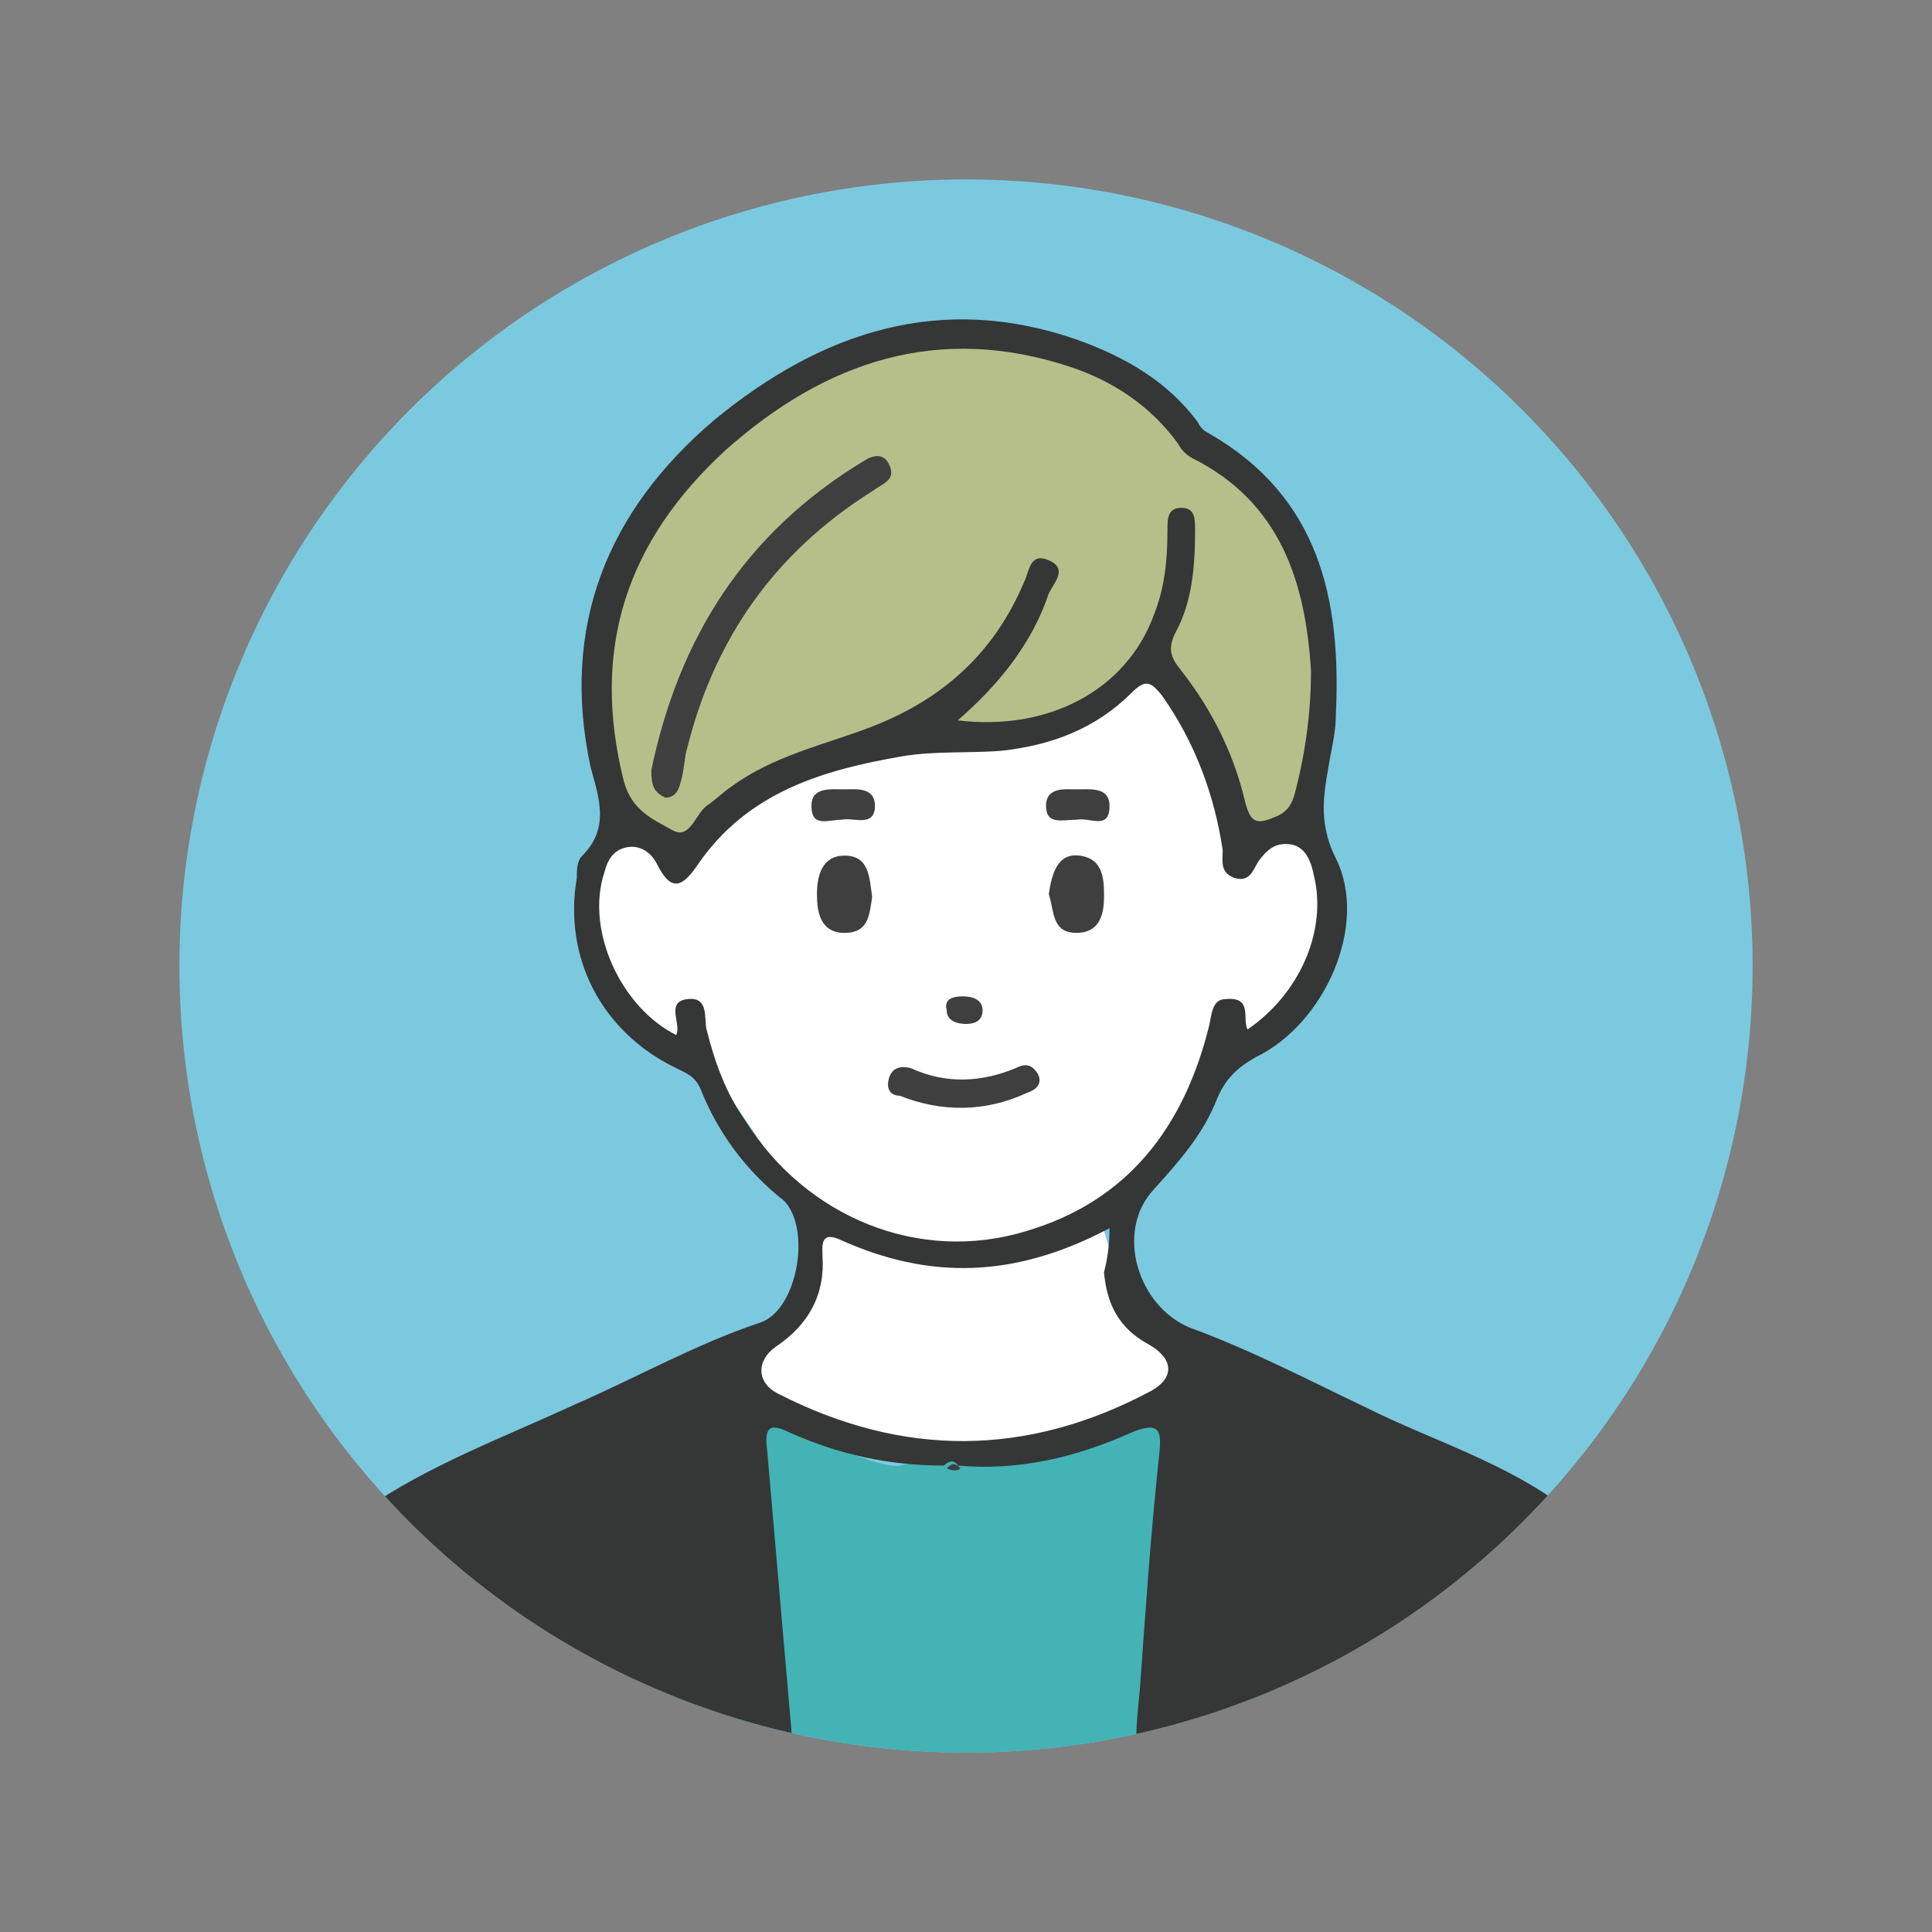
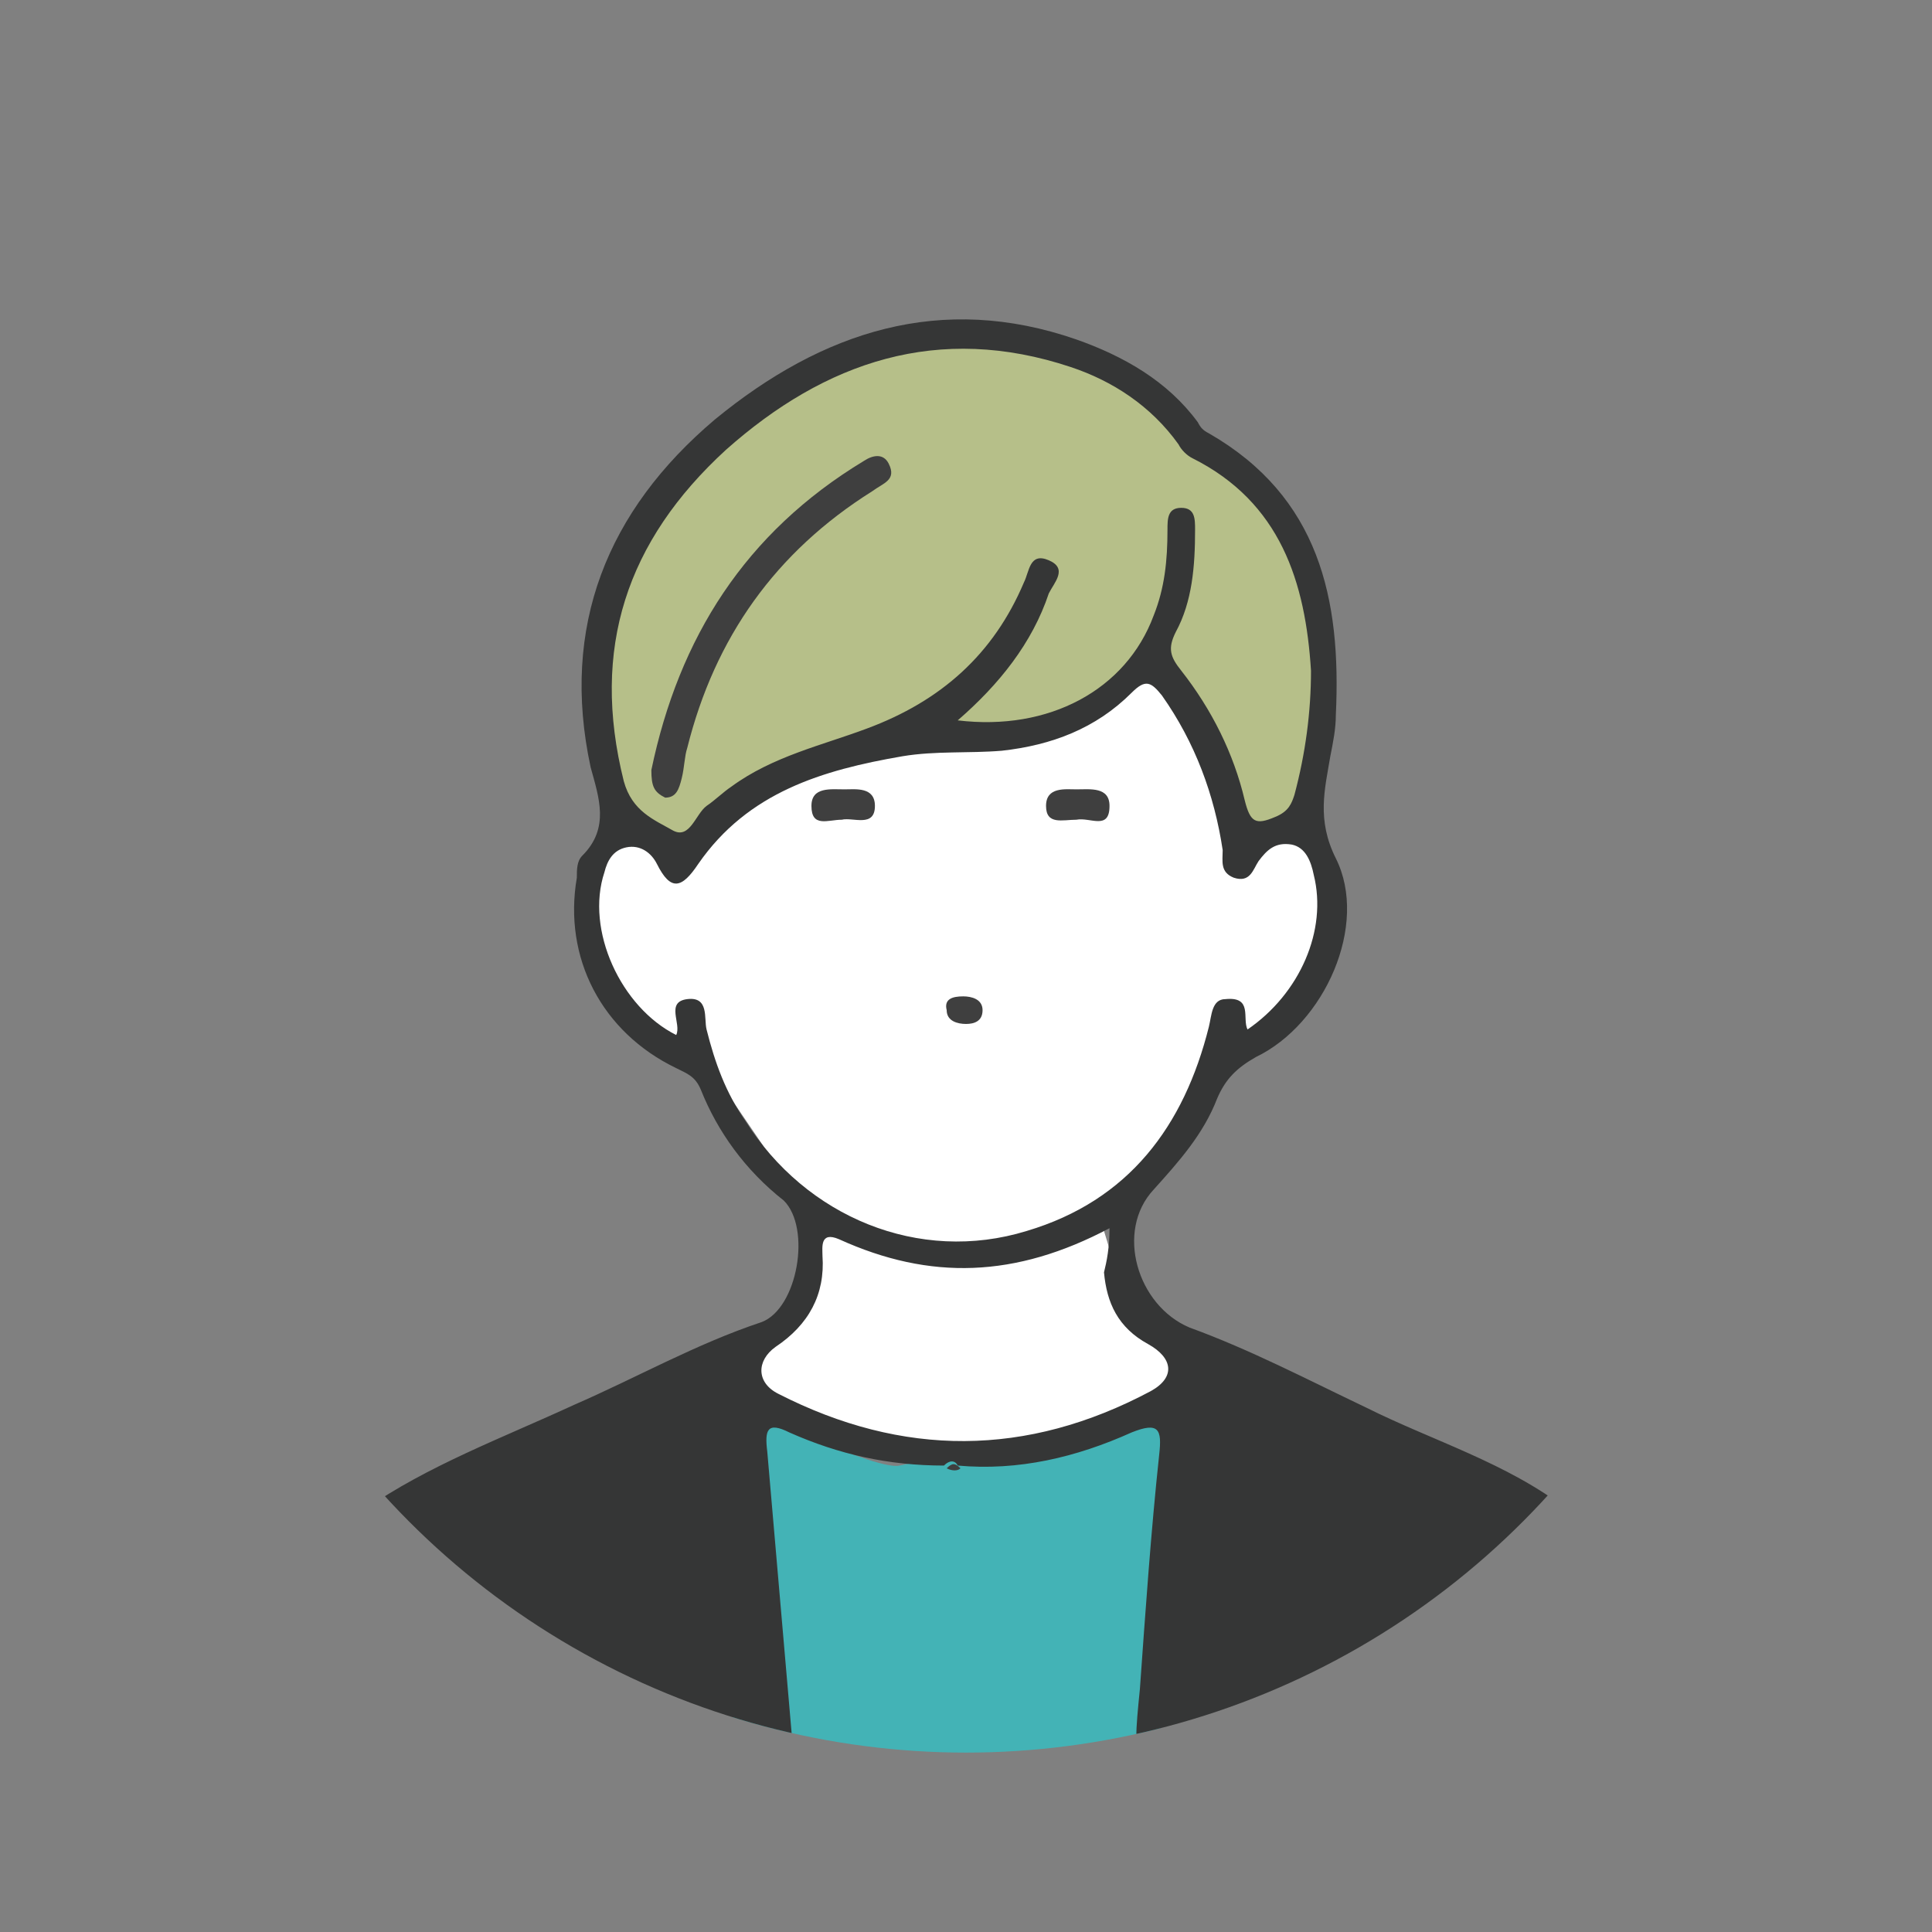
<svg xmlns="http://www.w3.org/2000/svg" xmlns:xlink="http://www.w3.org/1999/xlink" version="1.1" id="レイヤー_1" x="0px" y="0px" viewBox="0 0 70 70" style="enable-background:new 0 0 70 70;" xml:space="preserve">
  <rect x="0" y="0" width="70" height="70" fill="#808080" stroke="none" />
  <style type="text/css">
	.st0{fill-rule:evenodd;clip-rule:evenodd;fill:#7BC9DF;}
	.st1{clip-path:url(#SVGID_00000155854159992231063150000008012585270406199730_);}
	.st2{fill:#FFFFFF;}
	.st3{fill:#43B3B6;}
	.st4{fill:#B6BF89;}
	.st5{fill:#353636;}
	.st6{fill:#3F3F3F;}
</style>
  <g>
-     <circle class="st0" cx="35" cy="35" r="28.5" />
    <g>
      <defs>
        <circle id="SVGID_1_" cx="35" cy="35" r="28.5" />
      </defs>
      <clipPath id="SVGID_00000163055416603809741740000011702635857050289583_">
        <use xlink:href="#SVGID_1_" style="overflow:visible;" />
      </clipPath>
      <g style="clip-path:url(#SVGID_00000163055416603809741740000011702635857050289583_);">
        <path class="st2" d="M22.4,29.8c0,0-1.1,1.3-1,2.5c0,1.2,1.4,4.5,1.5,4.6s2.7,1.6,2.7,1.6l3.2,4.7l0.5,1.4c0,0-0.4,4.2-2.6,4.9     s-0.9,1.8-0.9,1.8s3.4,0.8,3.7,0.8c0.3,0,5.2,1.3,5.2,1.3l7.6-2c0,0,1-1.2,0.7-1.6s-0.4-0.4-1.3-1.6s-1.1-1.5-1.2-1.9     s-0.5-1.7-0.5-1.7l3.5-5l0.5-1.7h1c0,0,2.4-1.8,2.5-2.4s0.4-2.7,0.3-3.4c0-0.6-0.2-1.6-0.6-1.8c-0.4-0.2-1.7,0-2.2,0     c-0.5,0-1.6-3.7-1.7-3.9s-1.2-1.8-1.4-2s-1.2-0.3-1.4,0s-1.7,1.6-2.4,1.7s-1.9,0.7-2.8,0.4c-0.9-0.4-1.2,0.1-2,0.2     s-3.8,1-4.2,1.1s-1.9,0.6-2.1,0.9c-0.2,0.3-0.6,1-1,1.1c-0.3,0.1-1.7,1-1.7,1L22.4,29.8z" />
        <path class="st3" d="M27.4,51.2c0,0,4.4,2.1,5.2,1.9c0.8-0.2,6.4-0.9,6.9-1s3-0.8,3-0.8l-0.7,17.2c0,0-12.6-0.7-12.8-0.7     s-3.1-7.2-3.1-7.2L27.4,51.2z" />
        <path class="st4" d="M22.9,30l1.7,0.7c0,0,3.6-2.6,3.8-2.6s5.9-1.5,5.9-1.5l3-0.3c0,0,2.9-0.9,3-1s2-1.1,2-1.1l1.4,2l1.2,3.9     l1.9-0.4l1-2.5l-0.3-7.4c0,0-0.9-1.6-1.8-2s-2.4-2-2.4-2s-4-3-5-3.2s-5.8-0.4-6-0.4s-4.4,1.9-4.4,1.9s-4.6,4-4.6,4.2     s-1.6,4.1-1.6,4.1s-0.1,4.3,0,4.5S22.9,30,22.9,30z" />
        <path class="st5" d="M13.2,54.7c2.3-1.6,5-2.6,7.6-3.8c2.3-1,4.4-2.2,6.8-3c1.3-0.5,1.8-3.4,0.8-4.4C27,42.4,26,41,25.4,39.5     c-0.2-0.5-0.5-0.6-0.9-0.8c-2.7-1.3-4.1-4-3.6-6.9c0-0.3,0-0.6,0.2-0.8c1-1,0.6-2.1,0.3-3.2c-1.1-5.1,0.6-9.3,4.5-12.6     c3.9-3.2,8.2-4.6,13.1-2.9c1.7,0.6,3.3,1.5,4.4,3c0.1,0.2,0.2,0.3,0.4,0.4c4,2.3,4.8,6,4.6,10.2c0,0.5-0.1,1-0.2,1.5     c-0.2,1.2-0.5,2.3,0.2,3.7c1.2,2.4-0.4,6-2.9,7.2c-0.7,0.4-1.1,0.8-1.4,1.5c-0.5,1.3-1.4,2.3-2.3,3.3c-1.4,1.5-0.6,4.2,1.3,5     c2.2,0.8,4.3,1.9,6.4,2.9c2.4,1.2,5.1,2,7.3,3.7c-3.4,4.2-7.8,6.9-12.9,8.6c-2.9,1-2.9,0.9-2.6-2.1c0.2-2.8,0.4-5.7,0.7-8.5     c0.1-0.9,0-1.2-1-0.8c-2,0.9-4.1,1.4-6.3,1.2c-0.1-0.2-0.3-0.2-0.5,0c-2,0-3.8-0.4-5.6-1.2c-0.8-0.4-0.9-0.1-0.8,0.7     c0.3,3.5,0.6,6.9,0.9,10.4c0.1,0.8,0,1.1-1,0.9c-5.5-1.4-10.2-4.2-14.1-8.3C13.5,55.3,13.2,55.1,13.2,54.7z M45.2,37.3     c1.9-1.3,2.9-3.6,2.4-5.6c-0.1-0.5-0.3-1-0.8-1.1c-0.6-0.1-0.9,0.2-1.2,0.6c-0.2,0.3-0.3,0.8-0.9,0.6c-0.5-0.2-0.4-0.6-0.4-1     c-0.3-2-1-3.9-2.2-5.6c-0.4-0.5-0.6-0.6-1.1-0.1c-1.3,1.3-2.9,1.9-4.7,2.1c-1.2,0.1-2.4,0-3.6,0.2c-2.9,0.5-5.6,1.3-7.4,3.9     c-0.6,0.9-1,1-1.5,0c-0.2-0.4-0.6-0.7-1.1-0.6c-0.5,0.1-0.7,0.5-0.8,0.9c-0.7,2.1,0.6,4.9,2.6,5.9c0.2-0.4-0.4-1.2,0.4-1.3     c0.8-0.1,0.6,0.7,0.7,1.1c0.3,1.2,0.7,2.3,1.4,3.3c2.2,3.5,6.3,5.2,10.2,4c3.7-1.1,5.7-3.8,6.6-7.4c0.1-0.4,0.1-1,0.6-1     C45.4,36.1,45,36.9,45.2,37.3z M34.7,26.1c3.3,0.4,6.1-1.1,7.1-3.8c0.4-1,0.5-2,0.5-3.1c0-0.4,0-0.8,0.5-0.8     c0.5,0,0.5,0.4,0.5,0.8c0,1.3-0.1,2.6-0.7,3.7c-0.3,0.6-0.2,0.9,0.2,1.4c1.1,1.4,1.9,3,2.3,4.7c0.2,0.8,0.4,0.9,1.1,0.6     c0.5-0.2,0.6-0.5,0.7-0.8c0.4-1.5,0.6-3,0.6-4.5c-0.2-3.2-1.1-6.1-4.3-7.7c-0.2-0.1-0.4-0.3-0.5-0.5c-1-1.4-2.4-2.3-3.9-2.8     c-4.8-1.6-8.9-0.2-12.5,3c-3.6,3.3-4.9,7.2-3.7,12c0.3,1.1,1.1,1.4,1.8,1.8c0.6,0.3,0.8-0.6,1.2-0.9c0.3-0.2,0.6-0.5,0.9-0.7     c1.5-1.1,3.3-1.5,4.9-2.1c2.7-1,4.6-2.7,5.7-5.3c0.2-0.4,0.2-1.1,0.9-0.8c0.7,0.3,0.2,0.8,0,1.2C37.4,23.3,36.2,24.8,34.7,26.1z      M40.2,44.5c-3.4,1.8-6.5,1.9-9.8,0.4c-0.7-0.3-0.6,0.3-0.6,0.6c0.1,1.4-0.5,2.5-1.7,3.3c-0.7,0.5-0.7,1.3,0.1,1.7     c4.5,2.3,9,2.3,13.5-0.1c0.9-0.5,0.8-1.2-0.1-1.7c-1.1-0.6-1.5-1.5-1.6-2.6C40.1,45.7,40.2,45.2,40.2,44.5z" />
        <path class="st6" d="M34.3,53.2c0.2-0.2,0.3-0.2,0.5,0C34.7,53.3,34.5,53.3,34.3,53.2z" />
-         <path class="st6" d="M32.2,39.1c0.1-0.4,0.4-0.5,0.8-0.4c1.3,0.6,2.6,0.5,3.8,0c0.4-0.2,0.6-0.1,0.8,0.2c0.2,0.4-0.1,0.6-0.4,0.7     c-1.5,0.7-3.1,0.7-4.6,0.1C32.3,39.7,32.1,39.5,32.2,39.1z" />
-         <path class="st6" d="M31.6,32.5c-0.1,0.6-0.1,1.3-1,1.3c-0.9,0-1-0.8-1-1.4c0-0.7,0.2-1.4,1-1.4C31.5,31,31.5,31.8,31.6,32.5z" />
-         <path class="st6" d="M38,32.4c0.1-0.7,0.3-1.5,1.1-1.4c0.9,0.1,0.9,0.9,0.9,1.5c0,0.7-0.2,1.3-1,1.3C38.1,33.8,38.2,33,38,32.4z" />
        <path class="st6" d="M39,29.7c-0.5,0-1.1,0.2-1.1-0.5c0-0.7,0.7-0.6,1.1-0.6c0.5,0,1.2-0.1,1.2,0.6C40.2,30.1,39.5,29.6,39,29.7z     " />
        <path class="st6" d="M30.5,29.7c-0.5,0-1.1,0.3-1.1-0.5c0-0.7,0.7-0.6,1.2-0.6c0.4,0,1.1-0.1,1.1,0.6     C31.7,30,30.9,29.6,30.5,29.7z" />
        <path class="st6" d="M34.9,36.1c0.3,0,0.7,0.1,0.7,0.5c0,0.4-0.3,0.5-0.6,0.5c-0.3,0-0.7-0.1-0.7-0.5     C34.2,36.2,34.5,36.1,34.9,36.1z" />
        <path class="st6" d="M23.6,27.9c1-4.8,3.4-8.6,7.7-11.2c0.3-0.2,0.7-0.3,0.9,0.1c0.3,0.6-0.2,0.7-0.6,1c-3.5,2.2-5.7,5.3-6.7,9.3     c-0.1,0.3-0.1,0.7-0.2,1.1c-0.1,0.4-0.2,0.7-0.6,0.7C23.7,28.7,23.6,28.5,23.6,27.9z" />
      </g>
    </g>
  </g>
</svg>